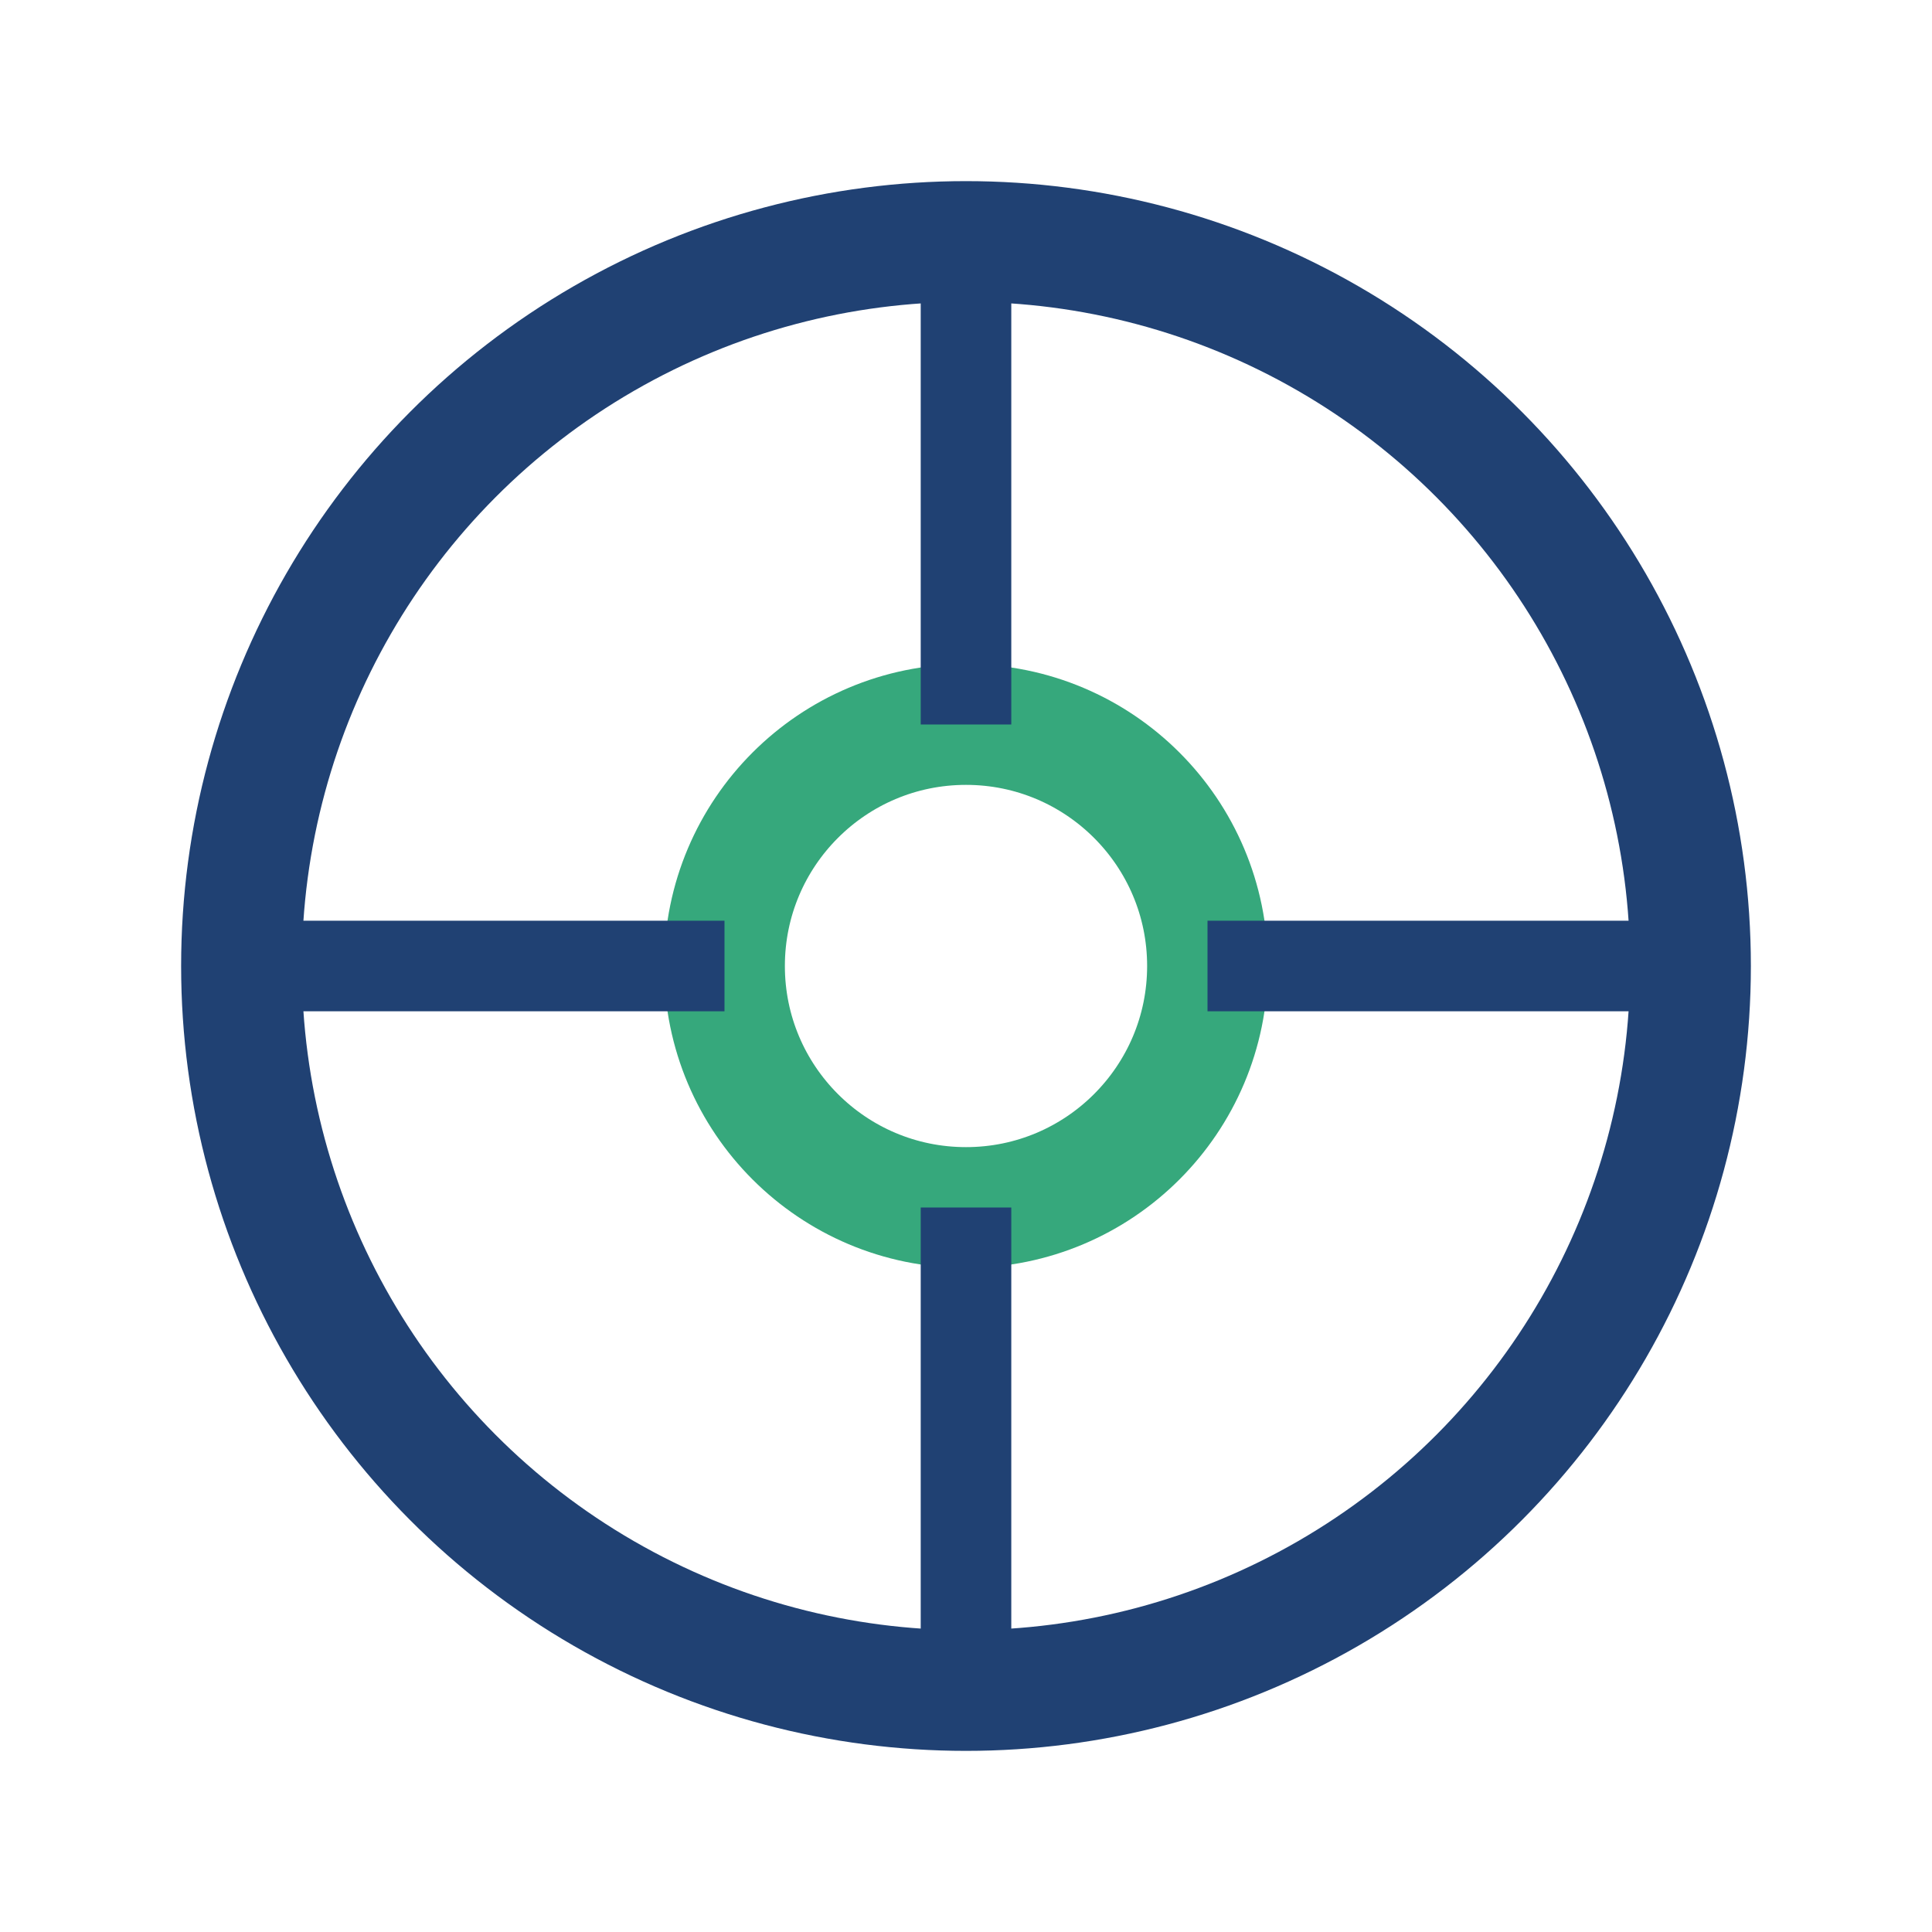
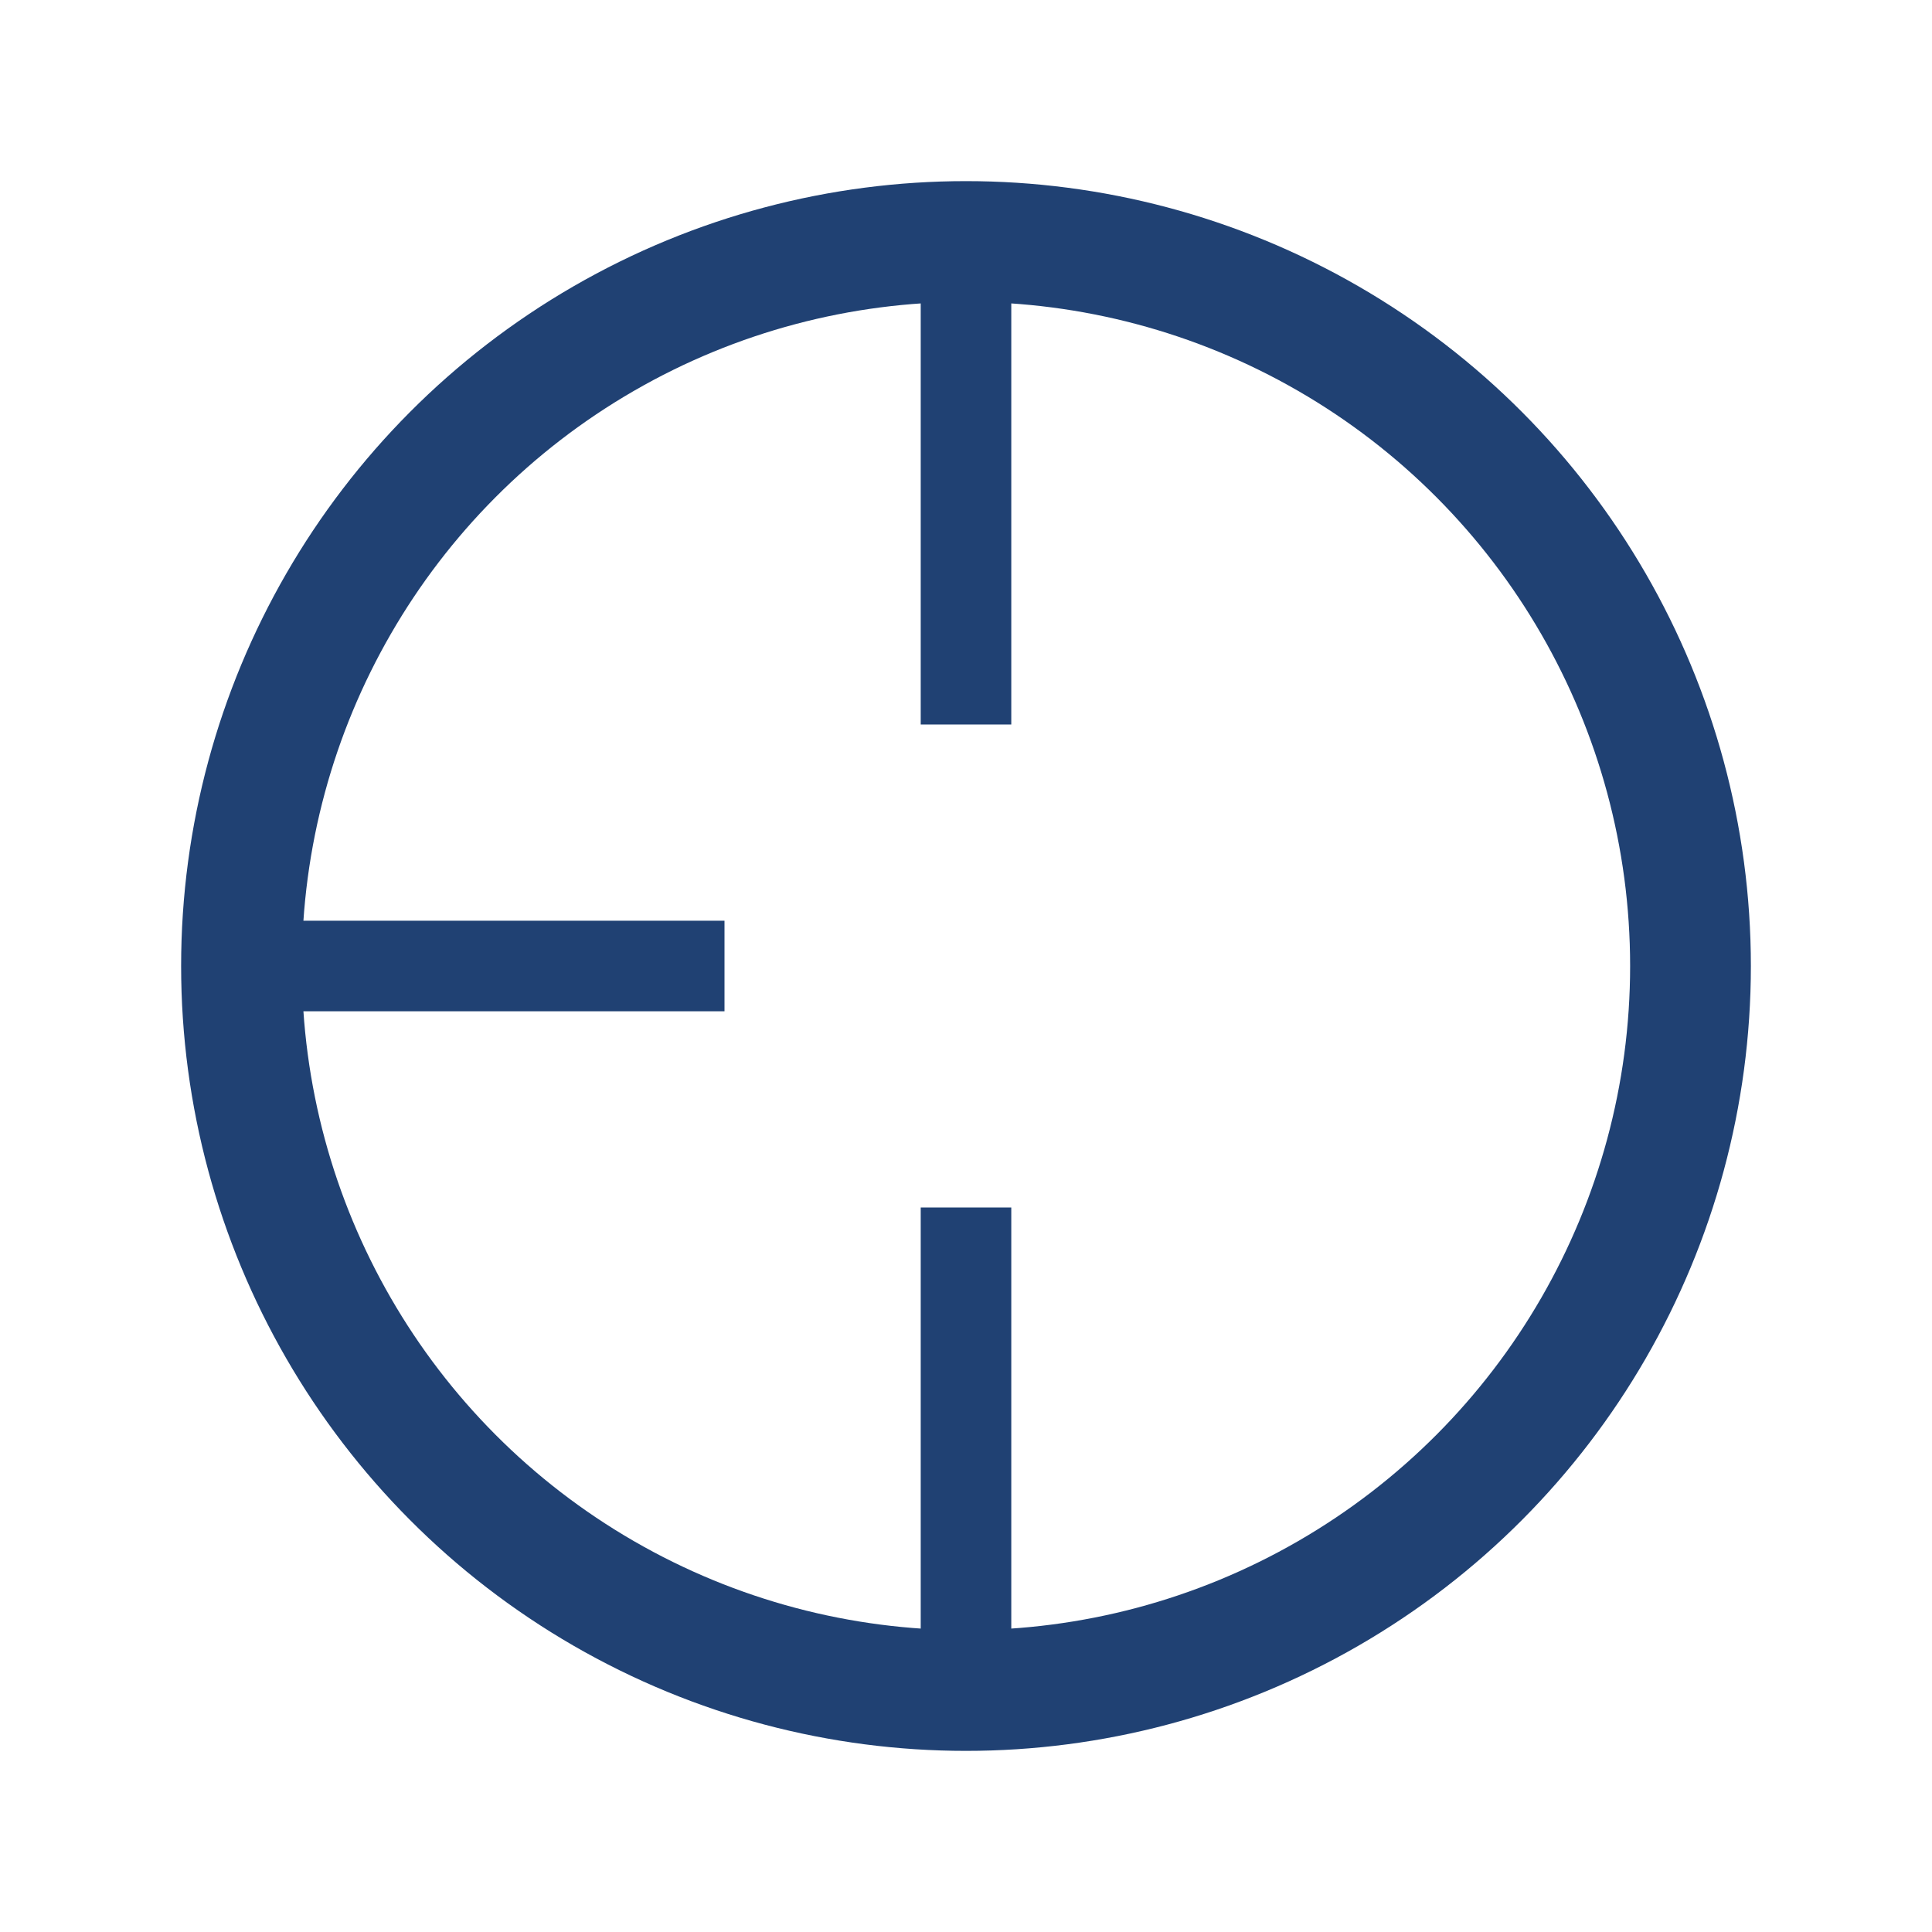
<svg xmlns="http://www.w3.org/2000/svg" width="32" height="32" viewBox="0 0 32 32">
  <circle cx="16" cy="16" r="12" fill="none" stroke="#204173" stroke-width="2" />
-   <circle cx="16" cy="16" r="4" fill="none" stroke="#36A87C" stroke-width="2" />
-   <path d="M20 16h8M4 16h8M16 4v8M16 20v8" stroke="#204173" stroke-width="1.5" />
+   <path d="M20 16M4 16h8M16 4v8M16 20v8" stroke="#204173" stroke-width="1.5" />
</svg>